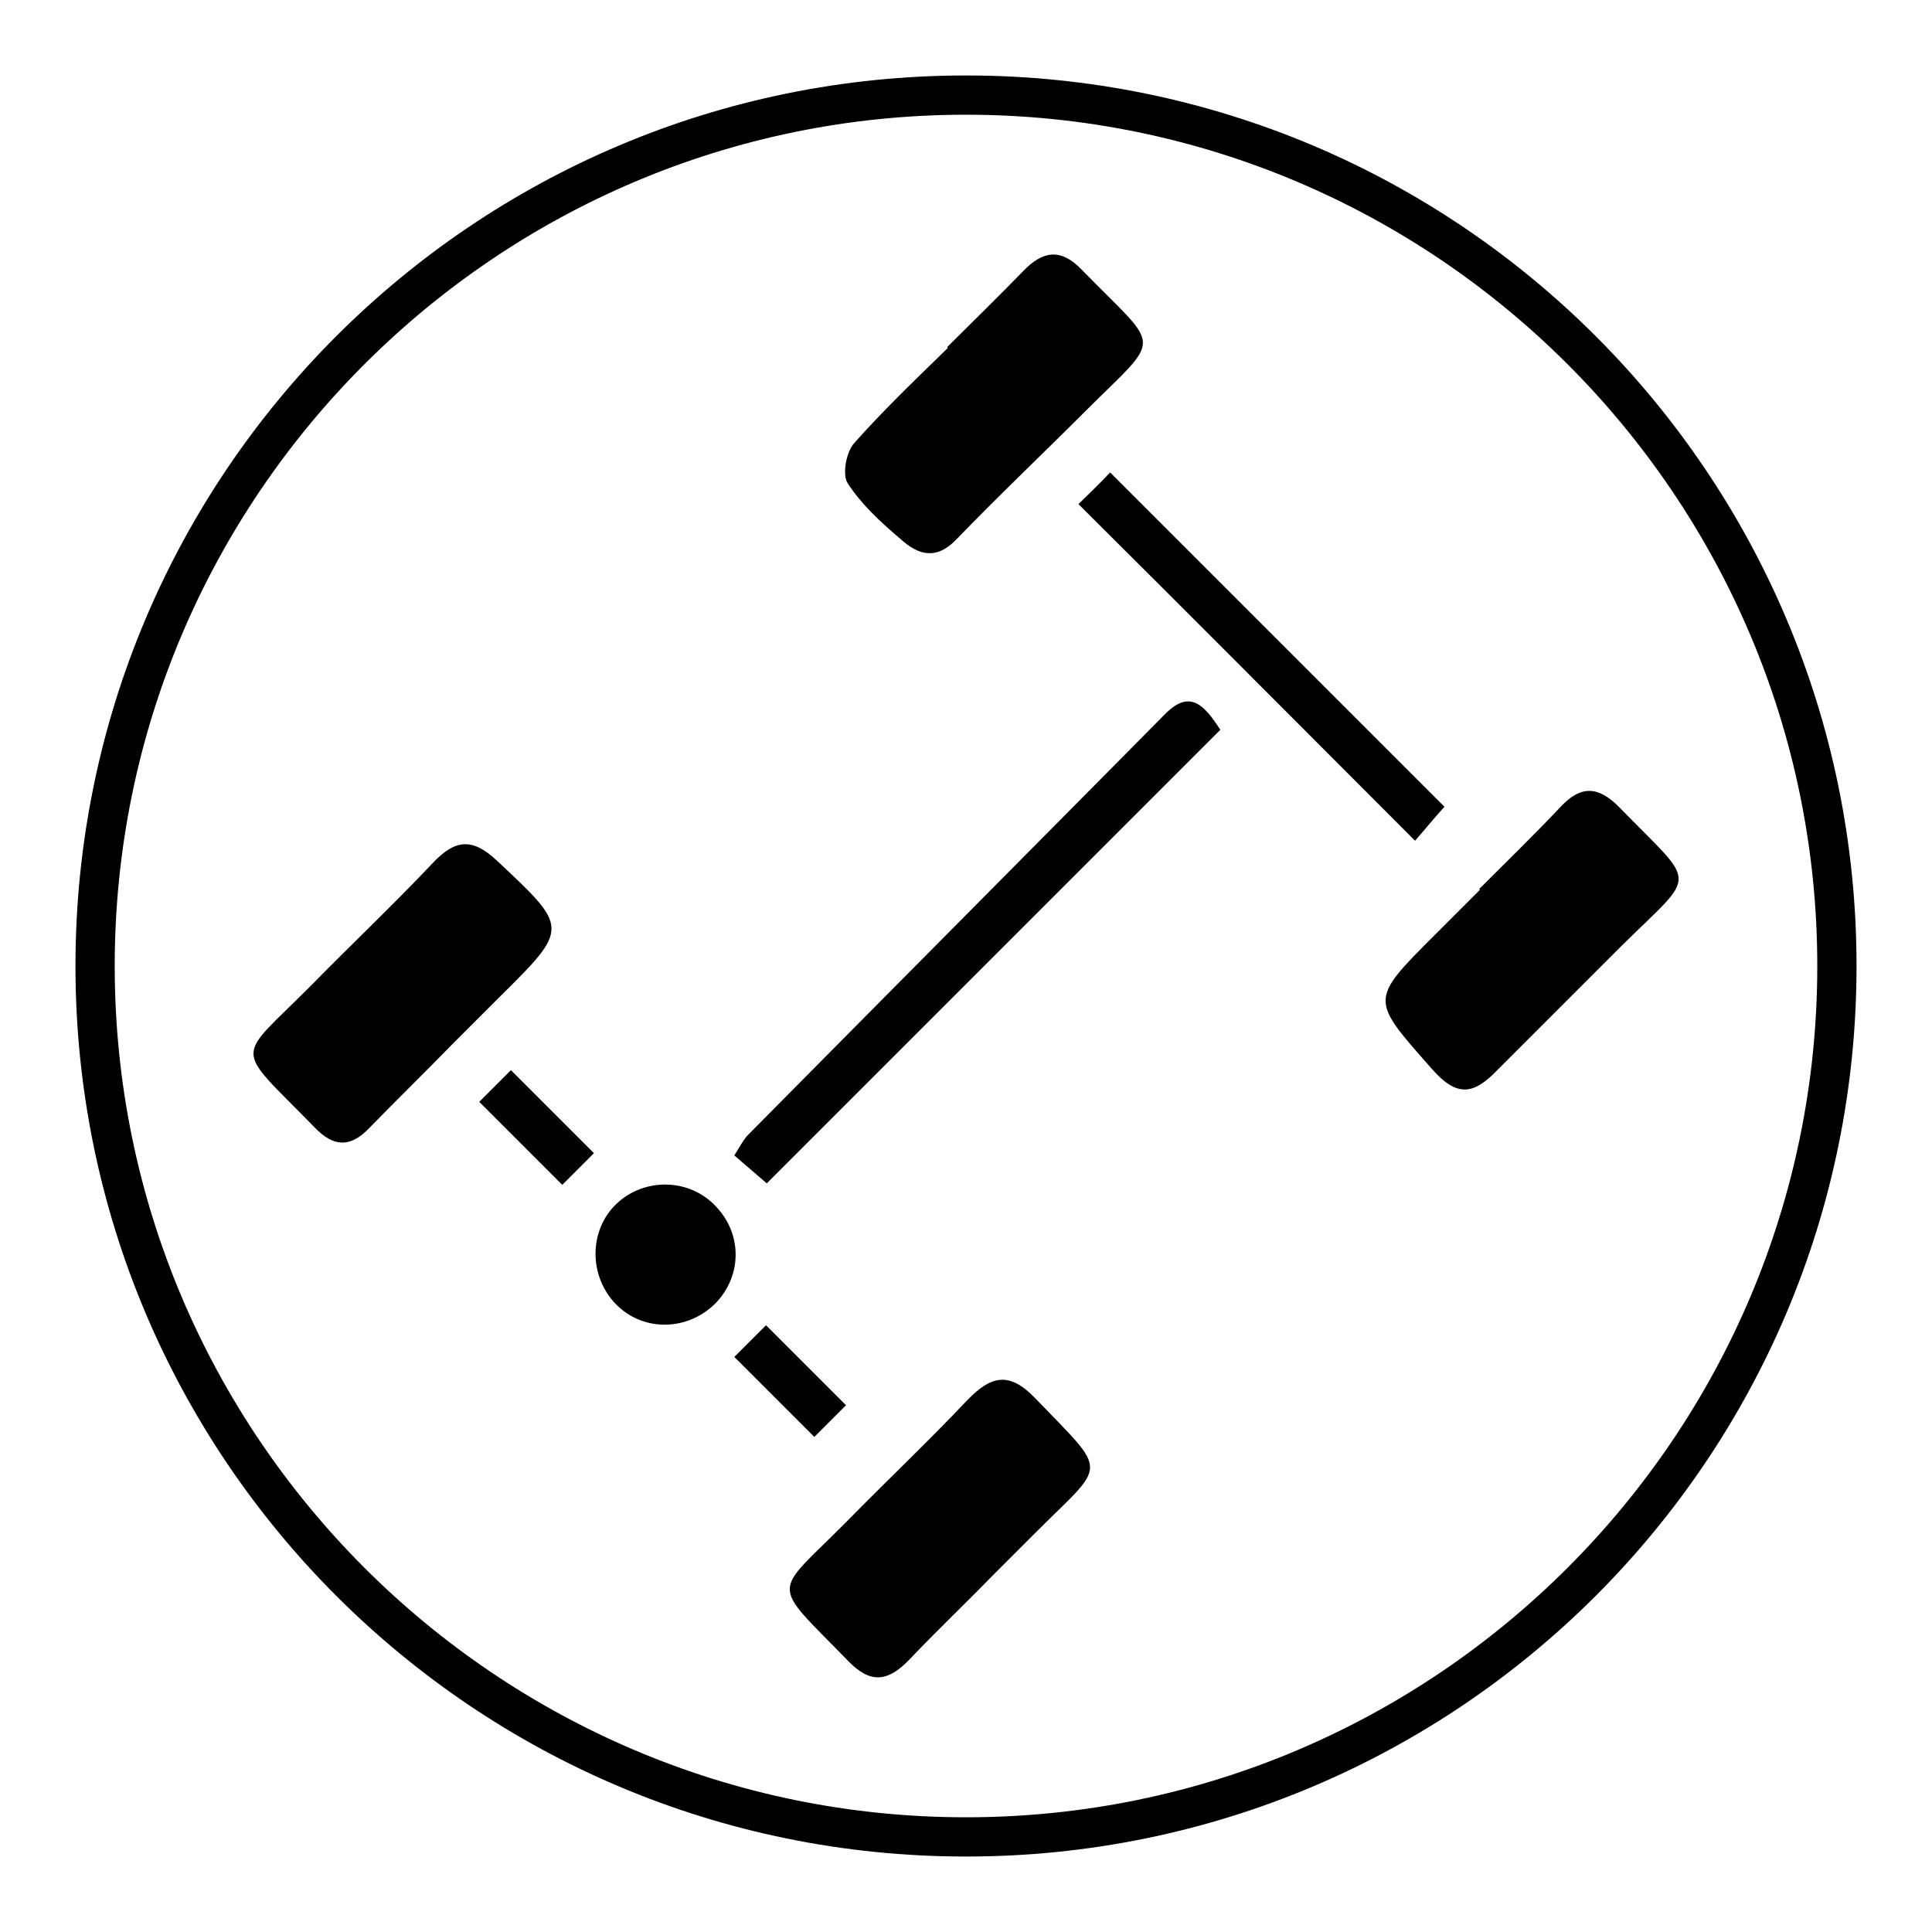
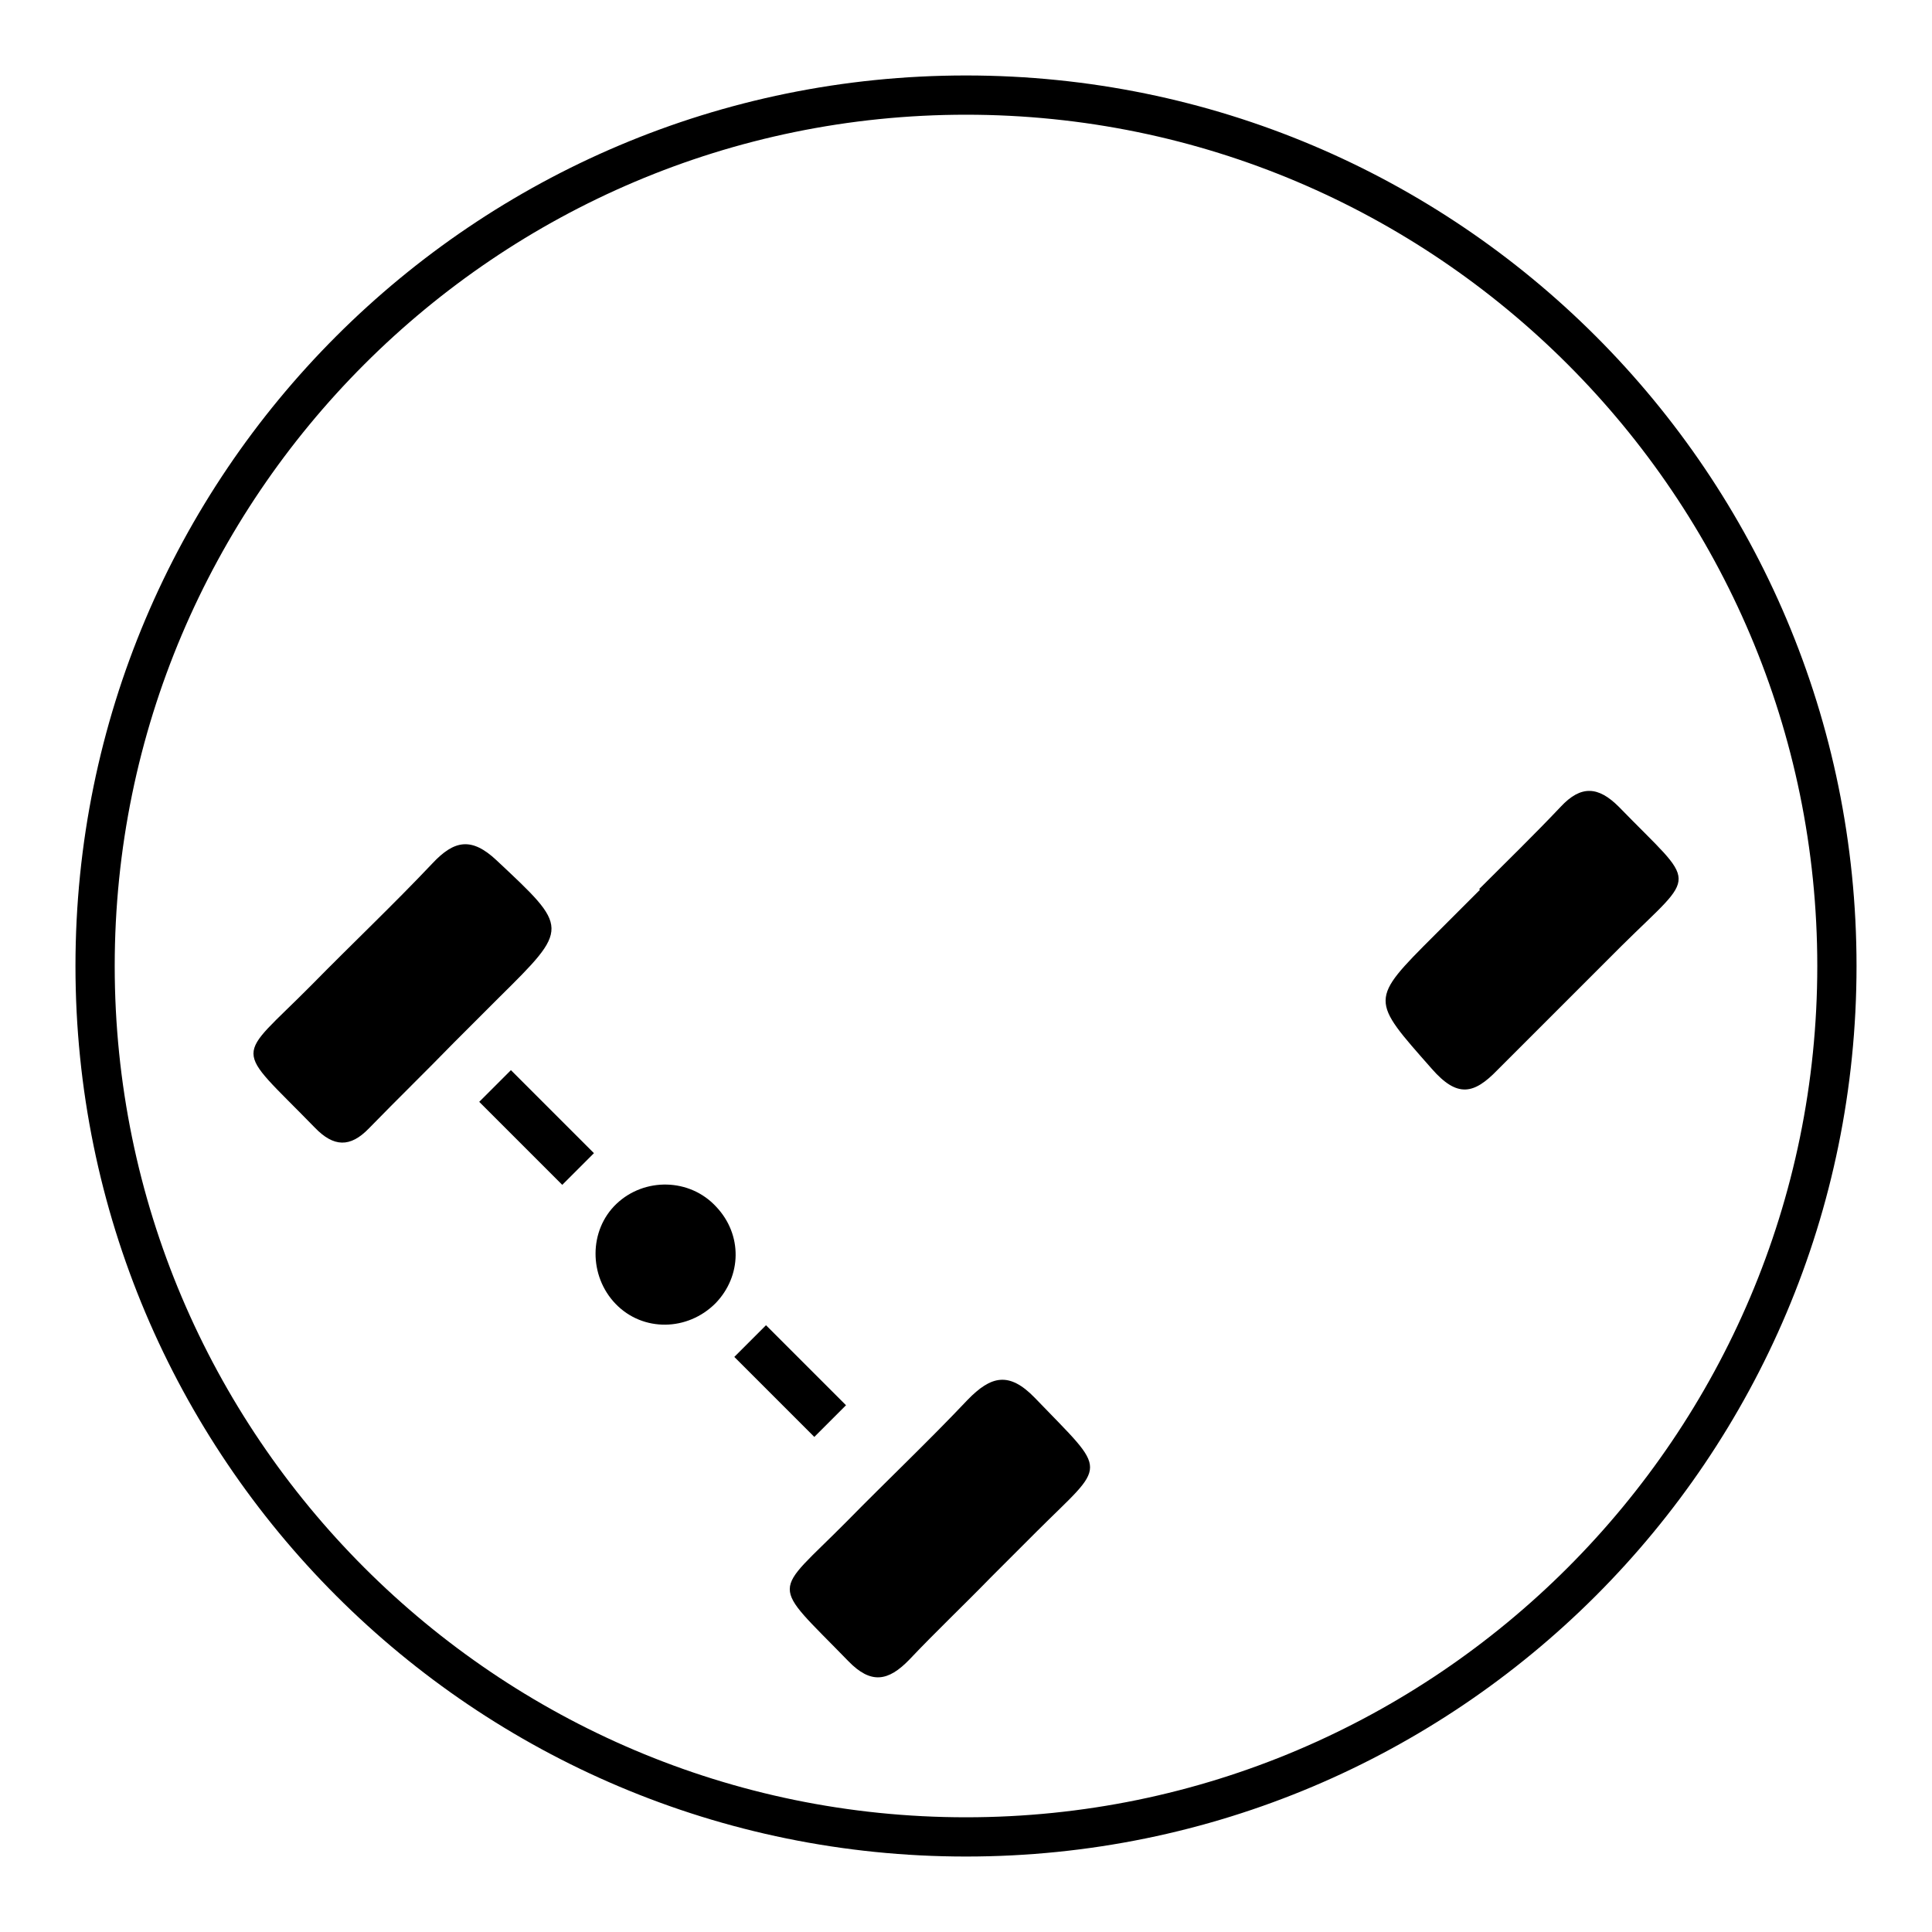
<svg xmlns="http://www.w3.org/2000/svg" version="1.1" x="0px" y="0px" viewBox="0 0 256 256" enable-background="new 0 0 256 256" xml:space="preserve">
  <g>
    <g>
      <path fill="#000000" d="M128,15.2c62.2,0,112.8,50.6,112.8,112.8c0,62.2-50.6,112.8-112.8,112.8c-62.2,0-112.8-50.6-112.8-112.8C15.2,65.8,65.8,15.2,128,15.2 M128,10C62.8,10,10,62.8,10,128c0,65.2,52.8,118,118,118c65.2,0,118-52.8,118-118C246,62.8,193.2,10,128,10L128,10z" />
      <path fill="#000000" d="M65.8,114c-3.3-3.1-5.6-2.7-8.5,0.4c-5.2,5.5-10.7,10.7-16,16.1c-10.2,10.3-10.5,7.7,0.4,18.9c2.5,2.6,4.7,2.7,7.2,0.1c3.7-3.8,7.5-7.5,11.2-11.3l0,0c2-2,4-4,6-6C75.5,122.9,75.4,123,65.8,114z" />
-       <path fill="#000000" d="M143.3,35.7c-2.8-2.9-5.2-2.4-7.7,0.2c-3.3,3.4-6.7,6.7-10.1,10.1c0,0,0.1,0.1,0.1,0.1c-4.2,4.1-8.5,8.2-12.4,12.6c-1.1,1.2-1.6,4.2-0.9,5.3c1.8,2.8,4.4,5.2,7,7.4c2.3,2.1,4.7,2.9,7.4,0.1c5.5-5.7,11.3-11.2,16.9-16.8C154.2,44.1,154,46.7,143.3,35.7z" />
      <path fill="#000000" d="M128.2,185.5c-5.2,5.5-10.7,10.7-16,16.1c-9.9,10-10.3,7.7,0.2,18.5c3,3.1,5.3,2.7,8.1-0.2c3.5-3.7,7.2-7.2,10.8-10.9c0,0,0,0,0,0c2-2,4-4,6-6c9.4-9.4,9.7-7.5-0.2-17.8C133.7,181.7,131.3,182.3,128.2,185.5z" />
      <path fill="#000000" d="M214.5,106.9c-2.7-2.7-5-2.9-7.7,0c-3.5,3.7-7.2,7.3-10.8,10.9c0,0,0.1,0.1,0.1,0.1c-2,2-4,4-6,6c-8.7,8.7-8.5,8.5-0.4,17.7c3.4,3.9,5.6,3.4,8.7,0.2c5.5-5.5,11-11,16.5-16.5C225,115.3,225,117.7,214.5,106.9z" />
-       <path fill="#000000" d="M154.3,94.7c-18.4,18.6-36.9,37.2-55.3,55.8c-0.6,0.7-1,1.5-1.7,2.6c1.5,1.3,2.9,2.5,4.3,3.7c20.3-20.3,40.2-40.2,60.1-60.1C159.5,93.3,157.6,91.3,154.3,94.7z" />
-       <path fill="#000000" d="M142.9,66.8c15,14.9,29.6,29.6,44.6,44.6c1.5-1.7,2.6-3.1,3.9-4.5C176.5,92,162,77.5,147.1,62.6C145.5,64.3,144.2,65.5,142.9,66.8z" />
      <path fill="#000000" d="M81.7,159.5c-3.7,3.5-3.7,9.6-0.1,13.3c3.6,3.7,9.5,3.6,13.2-0.1c3.5-3.6,3.6-9.1,0.1-12.8C91.4,156.1,85.4,156,81.7,159.5z" />
      <path fill="#000000" d="M67.7,141.8c-1.4,1.4-2.6,2.6-4.2,4.2c3.9,3.9,7.5,7.5,11,11c1.6-1.6,2.9-2.9,4.2-4.2C74.9,149,71.4,145.5,67.7,141.8z" />
      <path fill="#000000" d="M97.3,179.8c3.6,3.6,7,7,10.6,10.6c1.5-1.5,2.7-2.7,4.2-4.2c-3.7-3.7-7.1-7.1-10.6-10.6C100,177.1,98.8,178.3,97.3,179.8z" />
    </g>
  </g>
</svg>